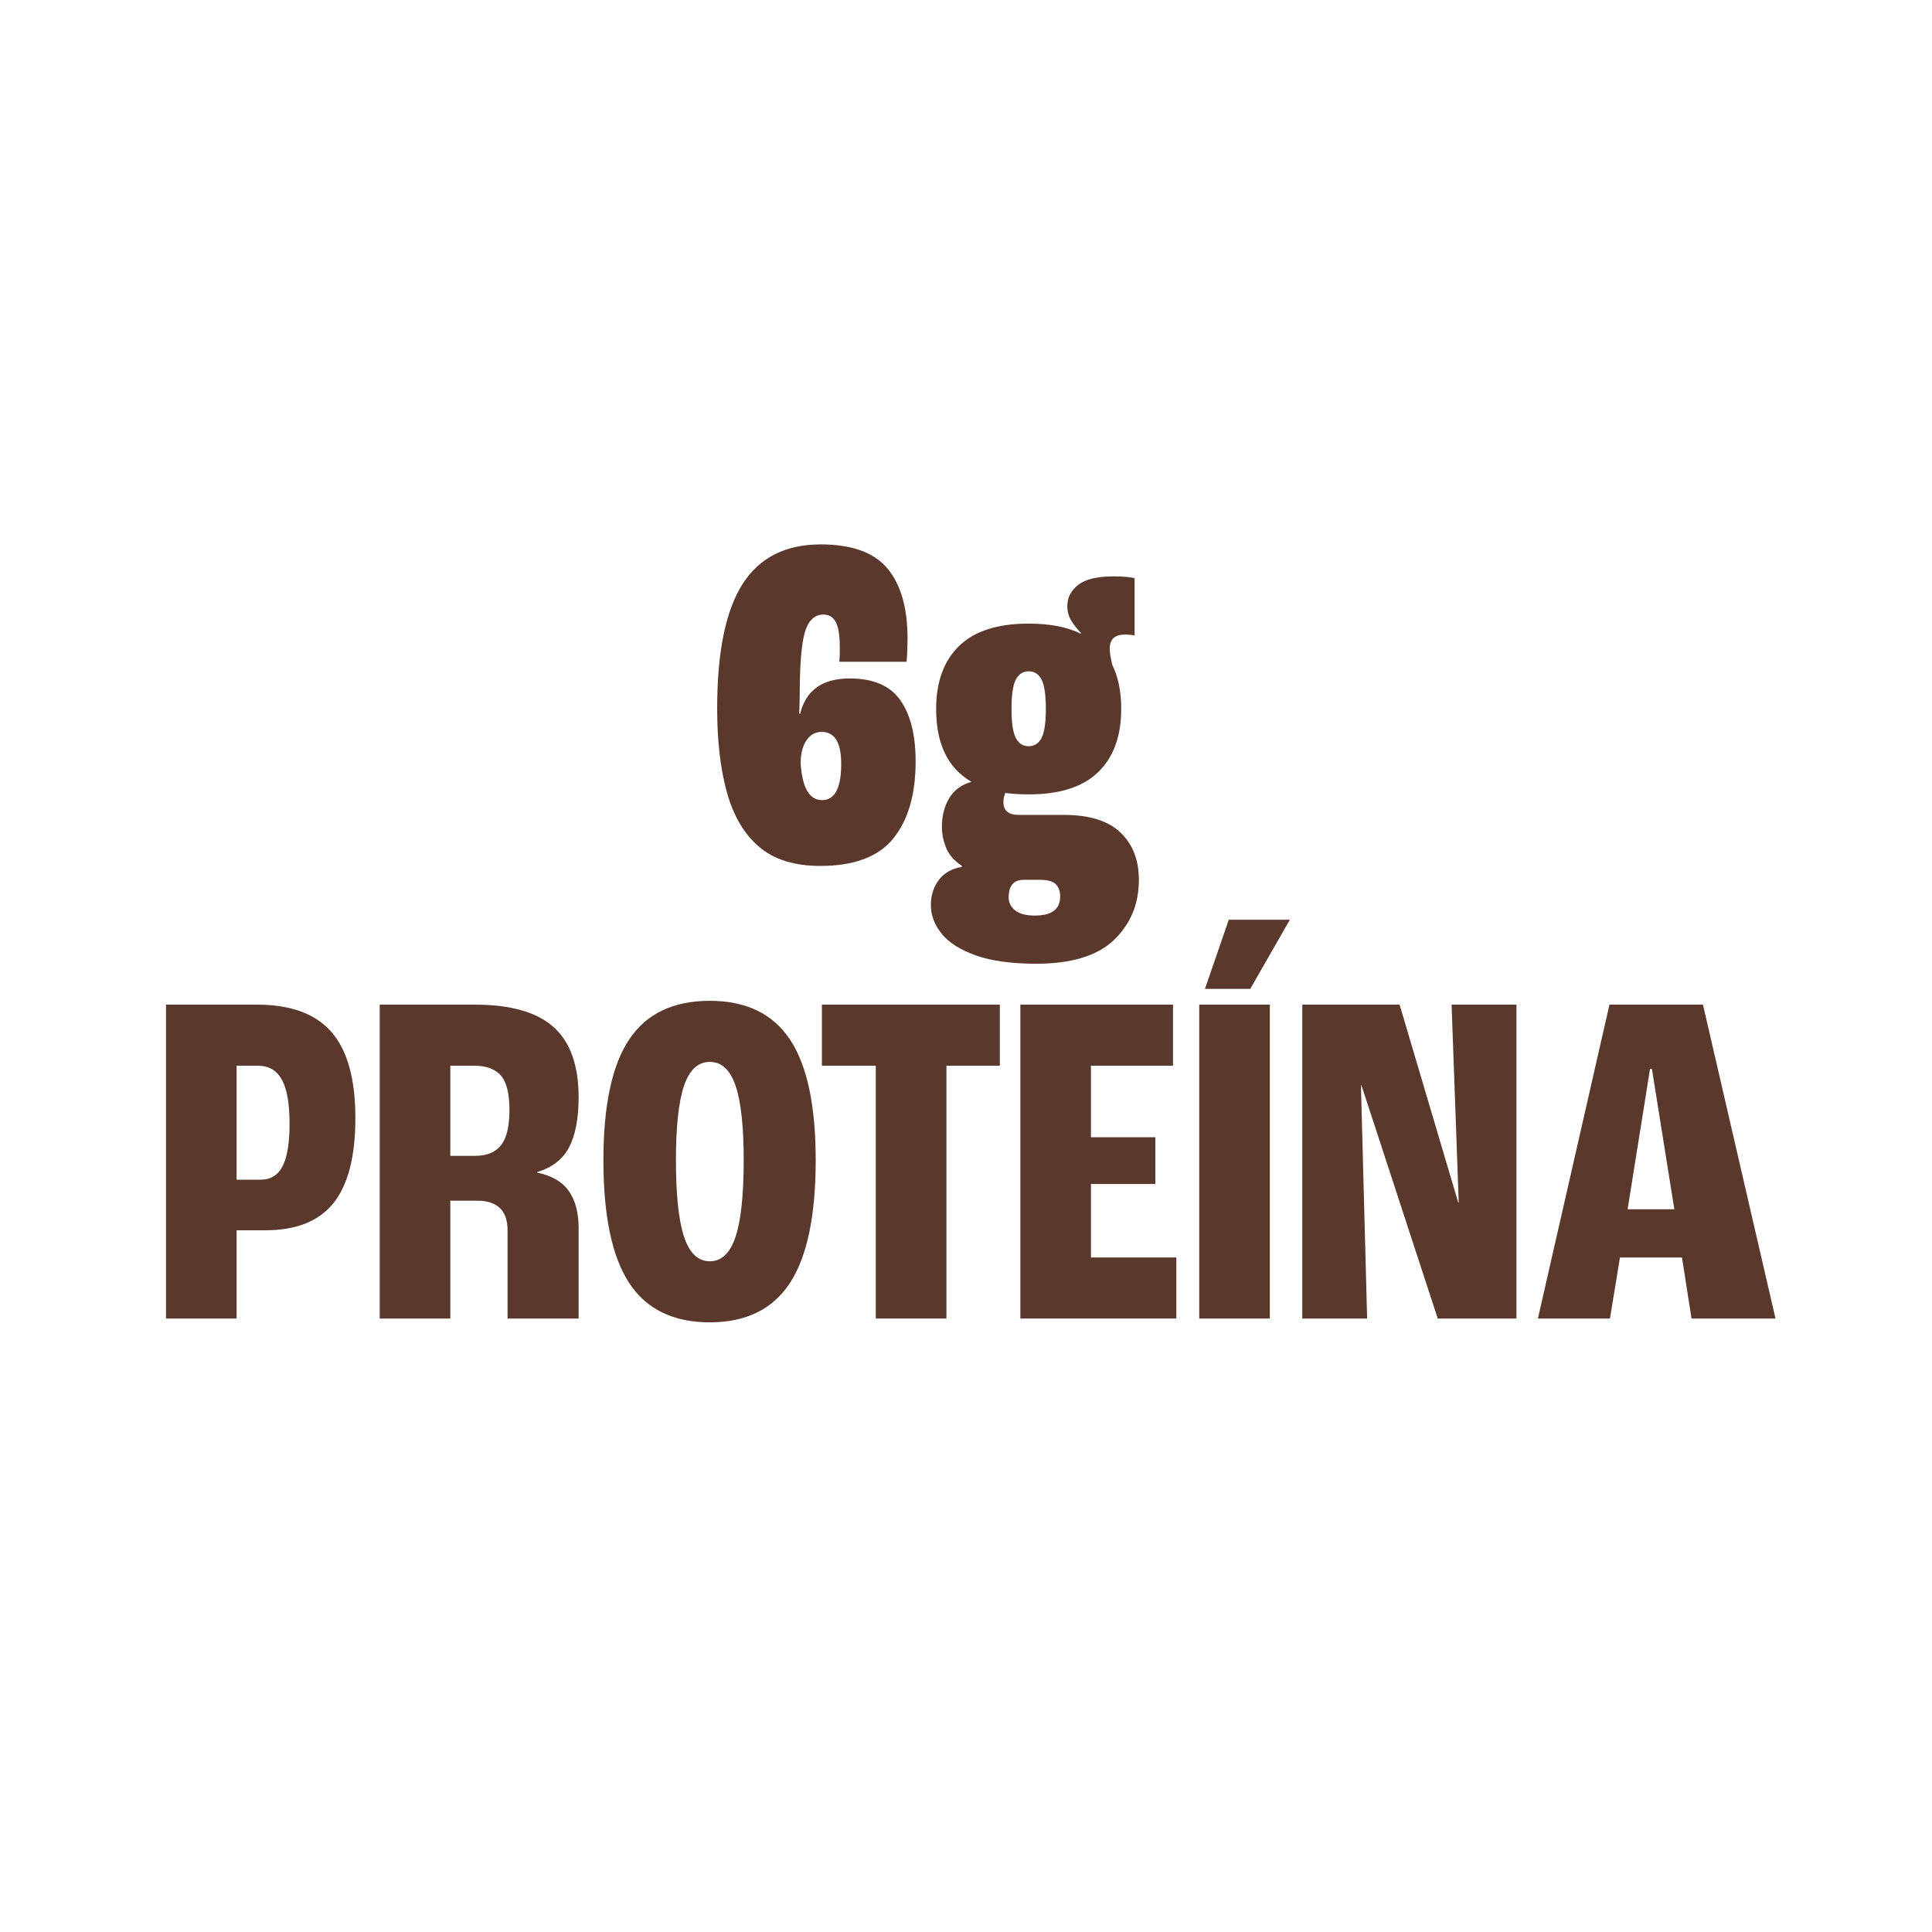
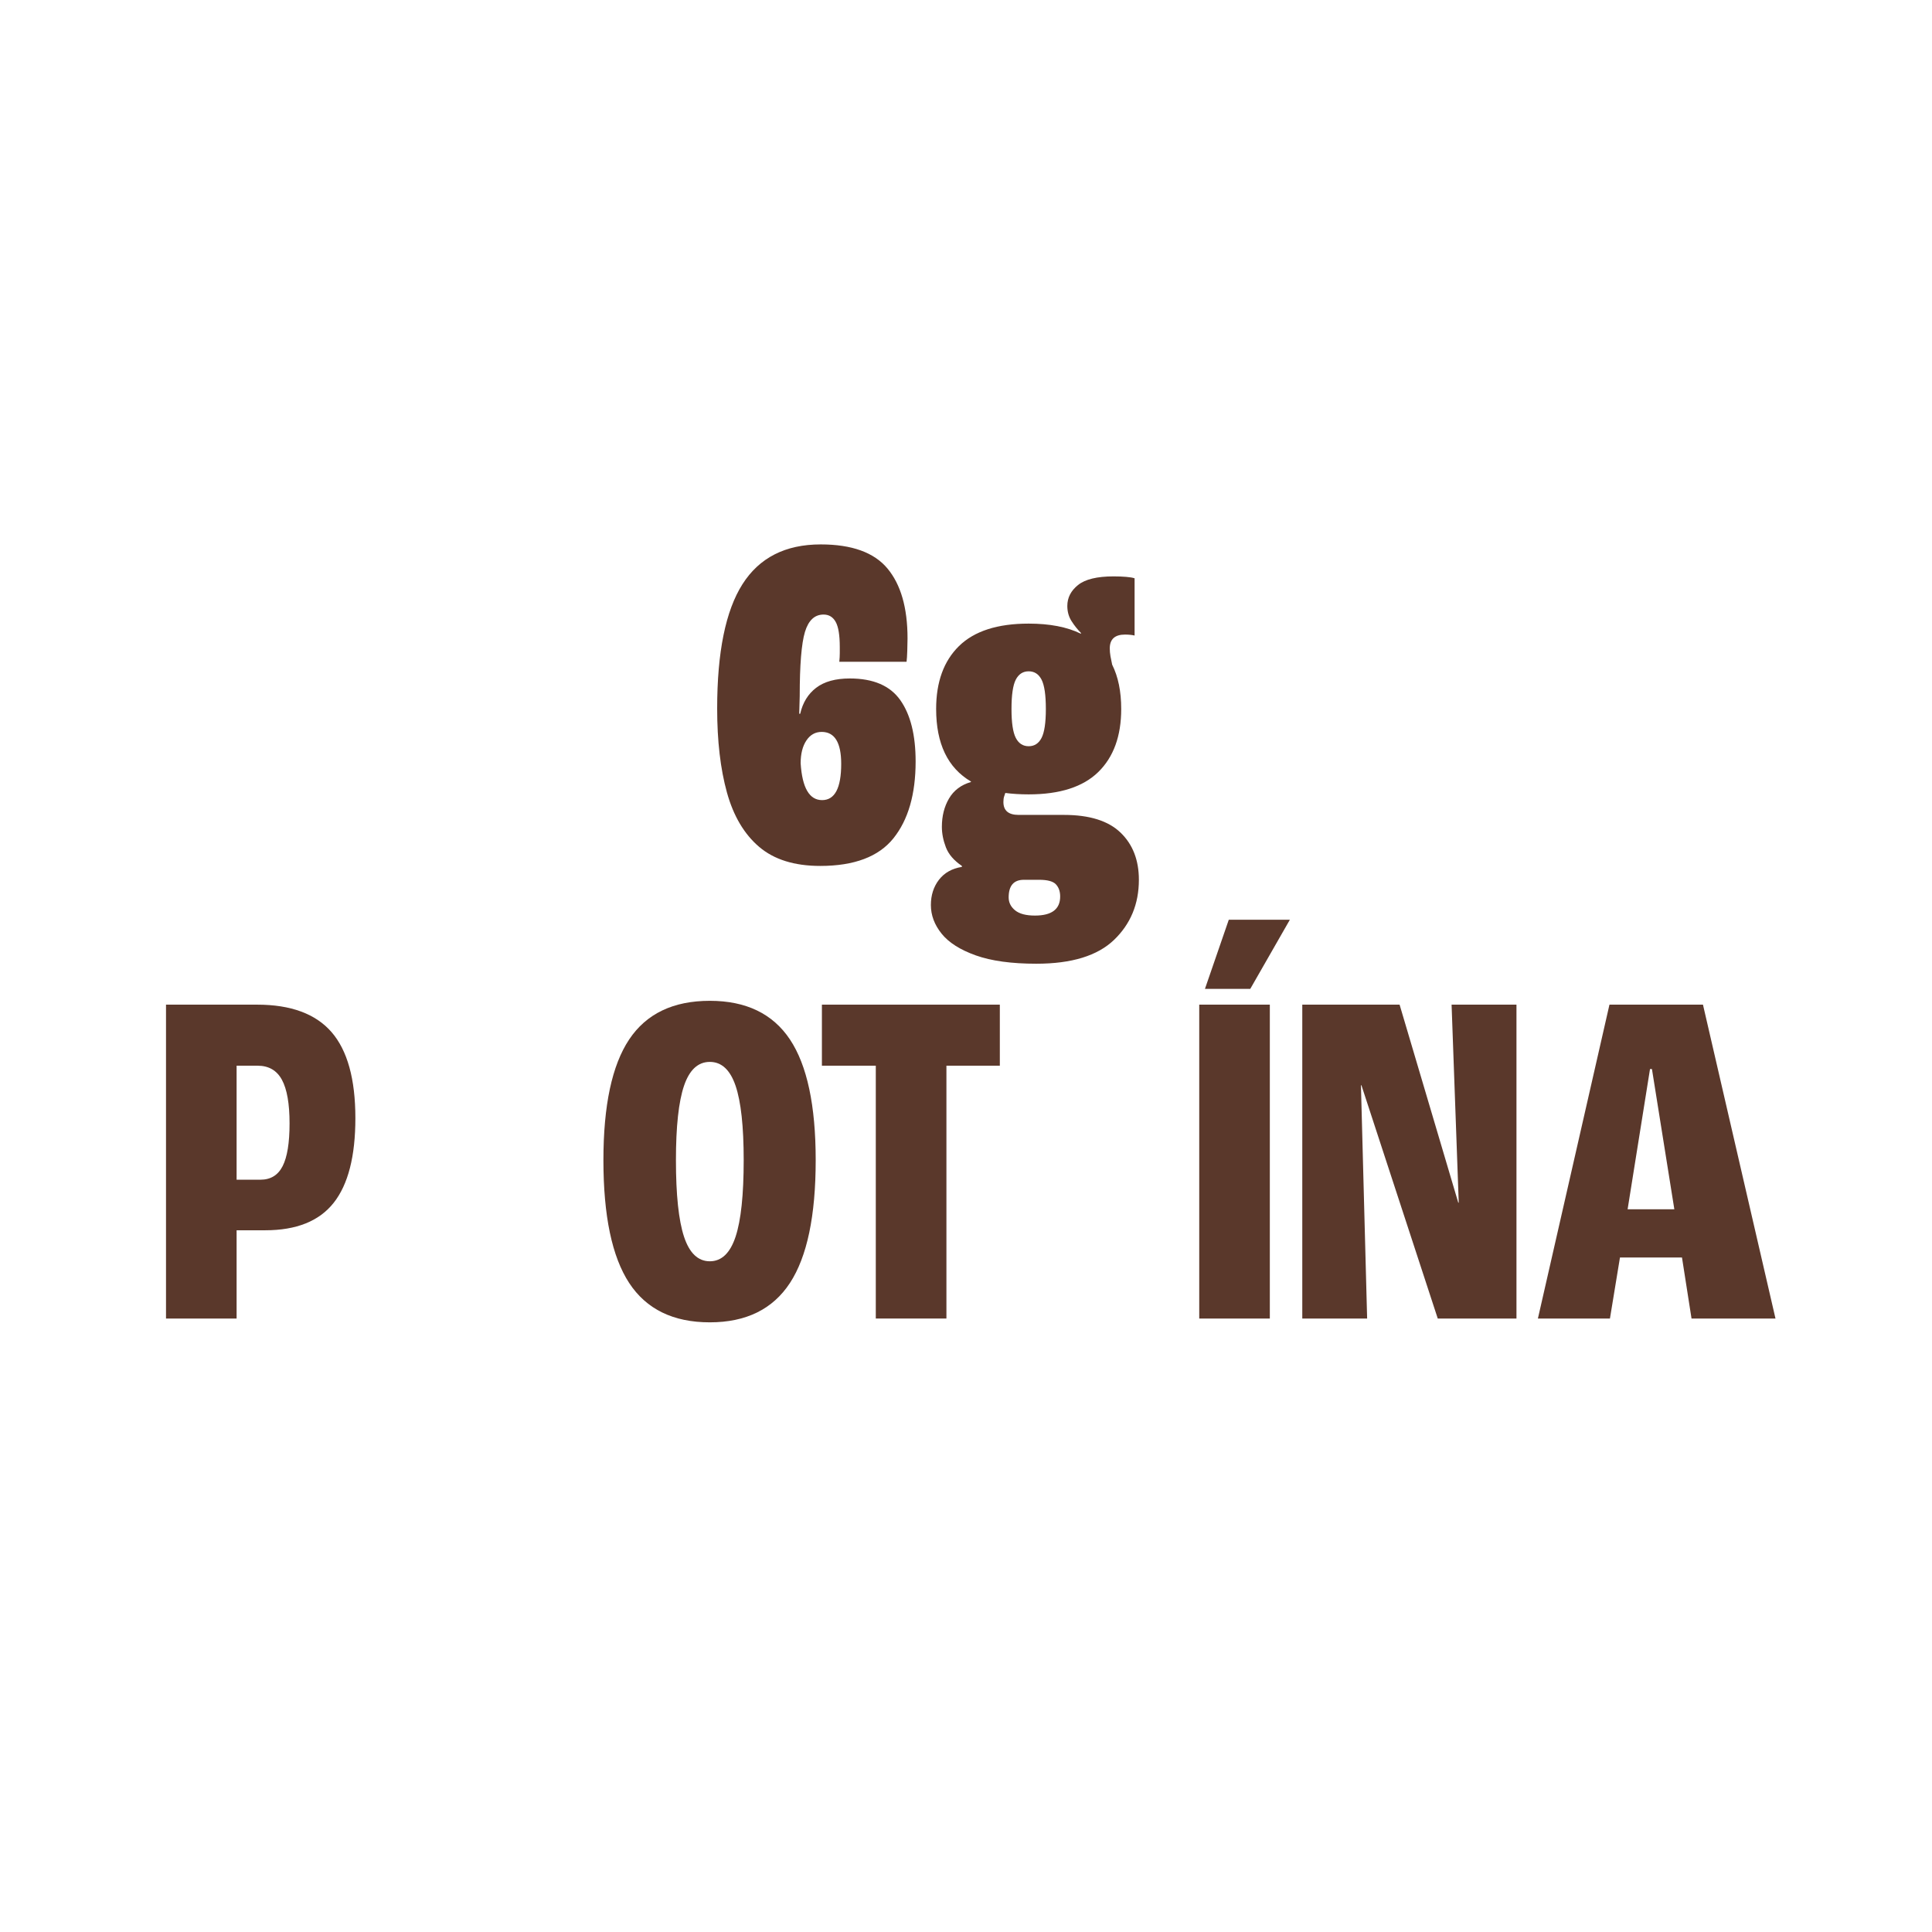
<svg xmlns="http://www.w3.org/2000/svg" version="1.2" preserveAspectRatio="xMidYMid meet" height="1080" viewBox="0 0 810 810" zoomAndPan="magnify" width="1080">
  <defs />
  <g id="34b00ce8d1">
    <g style="fill:#5a382b;fill-opacity:1;">
      <g transform="translate(297.082, 361.451)">
        <path d="M 46.797 1.594 C 35.992 1.594 27.457 -1.07 21.188 -6.406 C 14.926 -11.738 10.426 -19.336 7.688 -29.203 C 4.957 -39.066 3.594 -50.801 3.594 -64.406 C 3.594 -88 7.125 -105.363 14.188 -116.5 C 21.258 -127.633 32.195 -133.203 47 -133.203 C 60.062 -133.203 69.395 -129.832 75 -123.094 C 80.602 -116.363 83.406 -106.598 83.406 -93.797 C 83.406 -92.328 83.367 -90.594 83.297 -88.594 C 83.234 -86.594 83.133 -85.062 83 -84 L 54.797 -84 C 54.93 -85.332 55 -86.531 55 -87.594 C 55 -88.664 55 -89.535 55 -90.203 C 55 -95.129 54.43 -98.625 53.297 -100.688 C 52.16 -102.758 50.461 -103.797 48.203 -103.797 C 44.461 -103.797 41.859 -101.363 40.391 -96.5 C 38.93 -91.633 38.203 -82.664 38.203 -69.594 L 38 -62.203 L 38.406 -62.203 C 39.469 -66.867 41.695 -70.5 45.094 -73.094 C 48.5 -75.695 53.203 -77 59.203 -77 C 69.066 -77 76.129 -73.961 80.391 -67.891 C 84.66 -61.828 86.797 -53.266 86.797 -42.203 C 86.797 -28.461 83.695 -17.727 77.5 -10 C 71.301 -2.27 61.066 1.594 46.797 1.594 Z M 47.594 -26 C 52.926 -26 55.594 -31.066 55.594 -41.203 C 55.594 -50.129 52.863 -54.594 47.406 -54.594 C 44.738 -54.594 42.602 -53.395 41 -51 C 39.395 -48.602 38.594 -45.406 38.594 -41.406 C 39.258 -31.133 42.258 -26 47.594 -26 Z M 47.594 -26" style="stroke:none" />
      </g>
    </g>
    <g style="fill:#5a382b;fill-opacity:1;">
      <g transform="translate(387.48, 361.451)">
        <path d="M 58.594 -19.797 C 69.258 -19.797 77.16 -17.328 82.297 -12.391 C 87.43 -7.461 90 -0.863 90 7.406 C 90 17.531 86.531 25.926 79.594 32.594 C 72.664 39.258 61.801 42.594 47 42.594 C 36.602 42.594 28.133 41.426 21.594 39.094 C 15.062 36.758 10.297 33.727 7.297 30 C 4.297 26.27 2.797 22.27 2.797 18 C 2.797 13.863 3.926 10.328 6.188 7.391 C 8.457 4.461 11.66 2.664 15.797 2 L 15.797 1.594 C 12.461 -0.664 10.227 -3.258 9.094 -6.188 C 7.969 -9.125 7.406 -11.992 7.406 -14.797 C 7.406 -19.328 8.406 -23.289 10.406 -26.688 C 12.406 -30.094 15.469 -32.395 19.594 -33.594 L 19.594 -33.797 C 9.863 -39.535 5 -49.672 5 -64.203 C 5 -75.535 8.195 -84.332 14.594 -90.594 C 21 -96.863 30.734 -100 43.797 -100 C 52.598 -100 59.863 -98.598 65.594 -95.797 L 65.797 -96 C 64.328 -97.469 62.992 -99.133 61.797 -101 C 60.598 -102.863 60 -105 60 -107.406 C 60 -110.863 61.5 -113.789 64.5 -116.188 C 67.5 -118.594 72.469 -119.797 79.406 -119.797 C 81.406 -119.797 83.172 -119.727 84.703 -119.594 C 86.234 -119.469 87.398 -119.27 88.203 -119 L 88.203 -95 C 87.672 -95.133 87.07 -95.234 86.406 -95.297 C 85.738 -95.367 85.004 -95.406 84.203 -95.406 C 79.93 -95.406 77.797 -93.469 77.797 -89.594 C 77.797 -88.531 77.895 -87.43 78.094 -86.297 C 78.301 -85.16 78.535 -83.992 78.797 -82.797 C 81.328 -77.734 82.594 -71.535 82.594 -64.203 C 82.594 -52.867 79.395 -44.066 73 -37.797 C 66.602 -31.535 56.867 -28.406 43.797 -28.406 C 40.328 -28.406 37.062 -28.602 34 -29 C 33.863 -28.602 33.695 -28.102 33.5 -27.5 C 33.301 -26.895 33.203 -26.129 33.203 -25.203 C 33.203 -21.598 35.332 -19.797 39.594 -19.797 Z M 43.797 -80 C 41.398 -80 39.598 -78.832 38.391 -76.5 C 37.191 -74.164 36.594 -70.066 36.594 -64.203 C 36.594 -58.461 37.191 -54.426 38.391 -52.094 C 39.598 -49.758 41.398 -48.594 43.797 -48.594 C 46.203 -48.594 48.004 -49.758 49.203 -52.094 C 50.398 -54.426 51 -58.461 51 -64.203 C 51 -70.066 50.398 -74.164 49.203 -76.5 C 48.004 -78.832 46.203 -80 43.797 -80 Z M 46.406 22.406 C 53.469 22.406 57 19.738 57 14.406 C 57 12.27 56.398 10.566 55.203 9.297 C 54.004 8.035 51.672 7.406 48.203 7.406 L 41.797 7.406 C 37.535 7.406 35.406 9.867 35.406 14.797 C 35.406 16.93 36.301 18.734 38.094 20.203 C 39.895 21.672 42.664 22.406 46.406 22.406 Z M 46.406 22.406" style="stroke:none" />
      </g>
    </g>
    <g style="fill:#5a382b;fill-opacity:1;">
      <g transform="translate(479.285, 361.451)">
        <path d="" style="stroke:none" />
      </g>
    </g>
    <g style="fill:#5a382b;fill-opacity:1;">
      <g transform="translate(63.196, 552.799)">
        <path d="M 6.406 0 L 6.406 -131.594 L 44.594 -131.594 C 58.727 -131.594 69.129 -127.758 75.797 -120.094 C 82.461 -112.426 85.797 -100.395 85.797 -84 C 85.797 -68 82.758 -56.164 76.688 -48.5 C 70.625 -40.832 61.062 -37 48 -37 L 36 -37 L 36 0 Z M 36 -58.203 L 46 -58.203 C 50.27 -58.203 53.367 -60.098 55.297 -63.891 C 57.234 -67.691 58.203 -73.66 58.203 -81.797 C 58.203 -90.066 57.133 -96.164 55 -100.094 C 52.863 -104.031 49.461 -106 44.797 -106 L 36 -106 Z M 36 -58.203" style="stroke:none" />
      </g>
    </g>
    <g style="fill:#5a382b;fill-opacity:1;">
      <g transform="translate(152.793, 552.799)">
-         <path d="M 6.406 0 L 6.406 -131.594 L 46.406 -131.594 C 61.332 -131.594 72.297 -128.457 79.297 -122.188 C 86.297 -115.926 89.797 -106.129 89.797 -92.797 C 89.797 -83.867 88.461 -76.867 85.797 -71.797 C 83.129 -66.734 78.664 -63.27 72.406 -61.406 L 72.406 -61.203 C 78.664 -59.867 83.129 -57.234 85.797 -53.297 C 88.461 -49.367 89.797 -44.27 89.797 -38 L 89.797 0 L 60 0 L 60 -37 C 60 -45.27 55.734 -49.406 47.203 -49.406 L 36 -49.406 L 36 0 Z M 36 -68.203 L 46.406 -68.203 C 51.332 -68.203 54.961 -69.703 57.297 -72.703 C 59.629 -75.703 60.797 -80.602 60.797 -87.406 C 60.797 -94.332 59.594 -99.16 57.188 -101.891 C 54.789 -104.629 51.062 -106 46 -106 L 36 -106 Z M 36 -68.203" style="stroke:none" />
-       </g>
+         </g>
    </g>
    <g style="fill:#5a382b;fill-opacity:1;">
      <g transform="translate(248.391, 552.799)">
        <path d="M 49.203 1.594 C 33.867 1.594 22.598 -3.906 15.391 -14.906 C 8.191 -25.906 4.594 -43.07 4.594 -66.406 C 4.594 -89.332 8.191 -106.195 15.391 -117 C 22.598 -127.801 33.867 -133.203 49.203 -133.203 C 64.398 -133.203 75.598 -127.801 82.797 -117 C 89.992 -106.195 93.594 -89.332 93.594 -66.406 C 93.594 -43.07 89.992 -25.906 82.797 -14.906 C 75.598 -3.906 64.398 1.594 49.203 1.594 Z M 49.203 -24 C 54.129 -24 57.727 -27.43 60 -34.297 C 62.27 -41.16 63.406 -51.863 63.406 -66.406 C 63.406 -80.531 62.27 -90.926 60 -97.594 C 57.727 -104.258 54.129 -107.594 49.203 -107.594 C 44.266 -107.594 40.66 -104.258 38.391 -97.594 C 36.129 -90.926 35 -80.531 35 -66.406 C 35 -51.863 36.129 -41.16 38.391 -34.297 C 40.66 -27.43 44.266 -24 49.203 -24 Z M 49.203 -24" style="stroke:none" />
      </g>
    </g>
    <g style="fill:#5a382b;fill-opacity:1;">
      <g transform="translate(342.588, 552.799)">
        <path d="M 24.594 0 L 24.594 -106 L 2 -106 L 2 -131.594 L 76.594 -131.594 L 76.594 -106 L 54.203 -106 L 54.203 0 Z M 24.594 0" style="stroke:none" />
      </g>
    </g>
    <g style="fill:#5a382b;fill-opacity:1;">
      <g transform="translate(421.386, 552.799)">
-         <path d="M 6.406 0 L 6.406 -131.594 L 70.406 -131.594 L 70.406 -106 L 36 -106 L 36 -76 L 63 -76 L 63 -56.406 L 36 -56.406 L 36 -25.594 L 71.797 -25.594 L 71.797 0 Z M 6.406 0" style="stroke:none" />
-       </g>
+         </g>
    </g>
    <g style="fill:#5a382b;fill-opacity:1;">
      <g transform="translate(495.584, 552.799)">
        <path d="M 9.594 -138.203 L 19.594 -167.203 L 45.203 -167.203 L 28.594 -138.203 Z M 7.203 0 L 7.203 -131.594 L 36.797 -131.594 L 36.797 0 Z M 7.203 0" style="stroke:none" />
      </g>
    </g>
    <g style="fill:#5a382b;fill-opacity:1;">
      <g transform="translate(539.583, 552.799)">
        <path d="M 6.406 0 L 6.406 -131.594 L 47.203 -131.594 L 71.797 -48.594 L 72 -48.594 L 69 -131.594 L 96.203 -131.594 L 96.203 0 L 63.203 0 L 31.203 -97.797 L 31 -97.797 L 33.594 0 Z M 6.406 0" style="stroke:none" />
      </g>
    </g>
    <g style="fill:#5a382b;fill-opacity:1;">
      <g transform="translate(642.18, 552.799)">
        <path d="M 67 0 L 63 -25.594 L 37 -25.594 L 32.797 0 L 2.594 0 L 32.594 -131.594 L 71.797 -131.594 L 102.203 0 Z M 40.203 -45.797 L 59.797 -45.797 L 50.406 -104.594 L 49.594 -104.594 Z M 40.203 -45.797" style="stroke:none" />
      </g>
    </g>
  </g>
</svg>